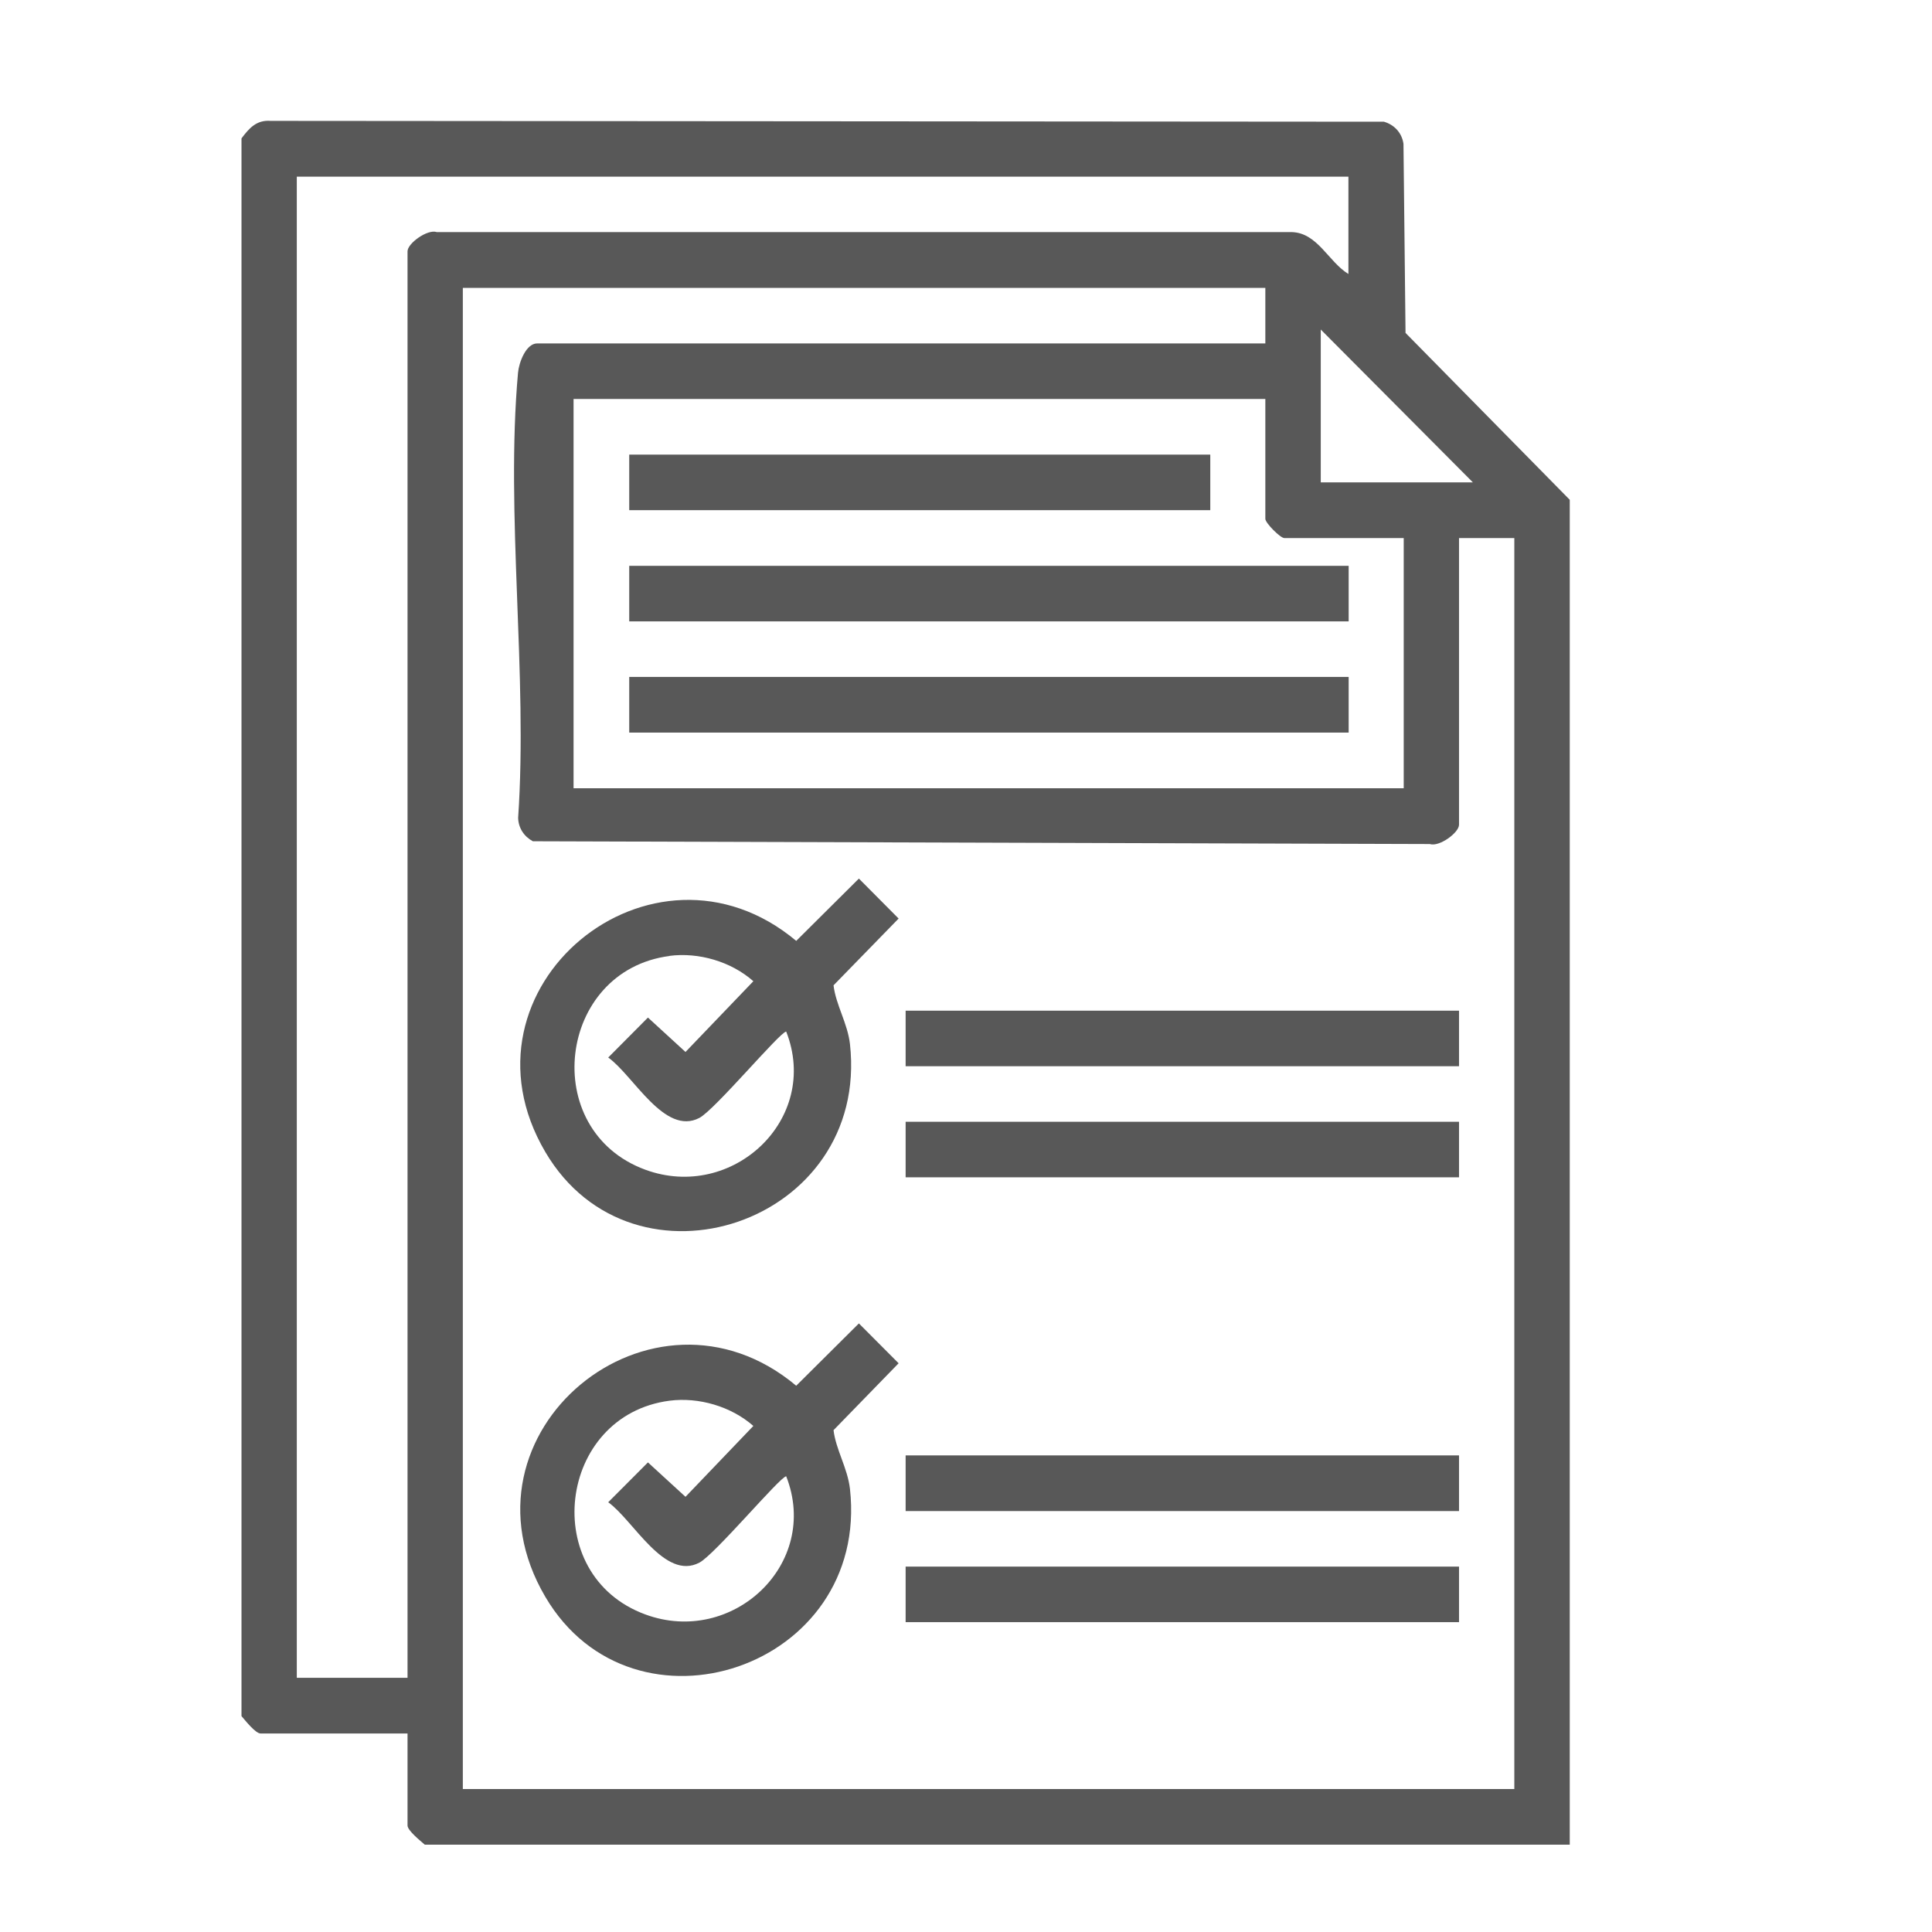
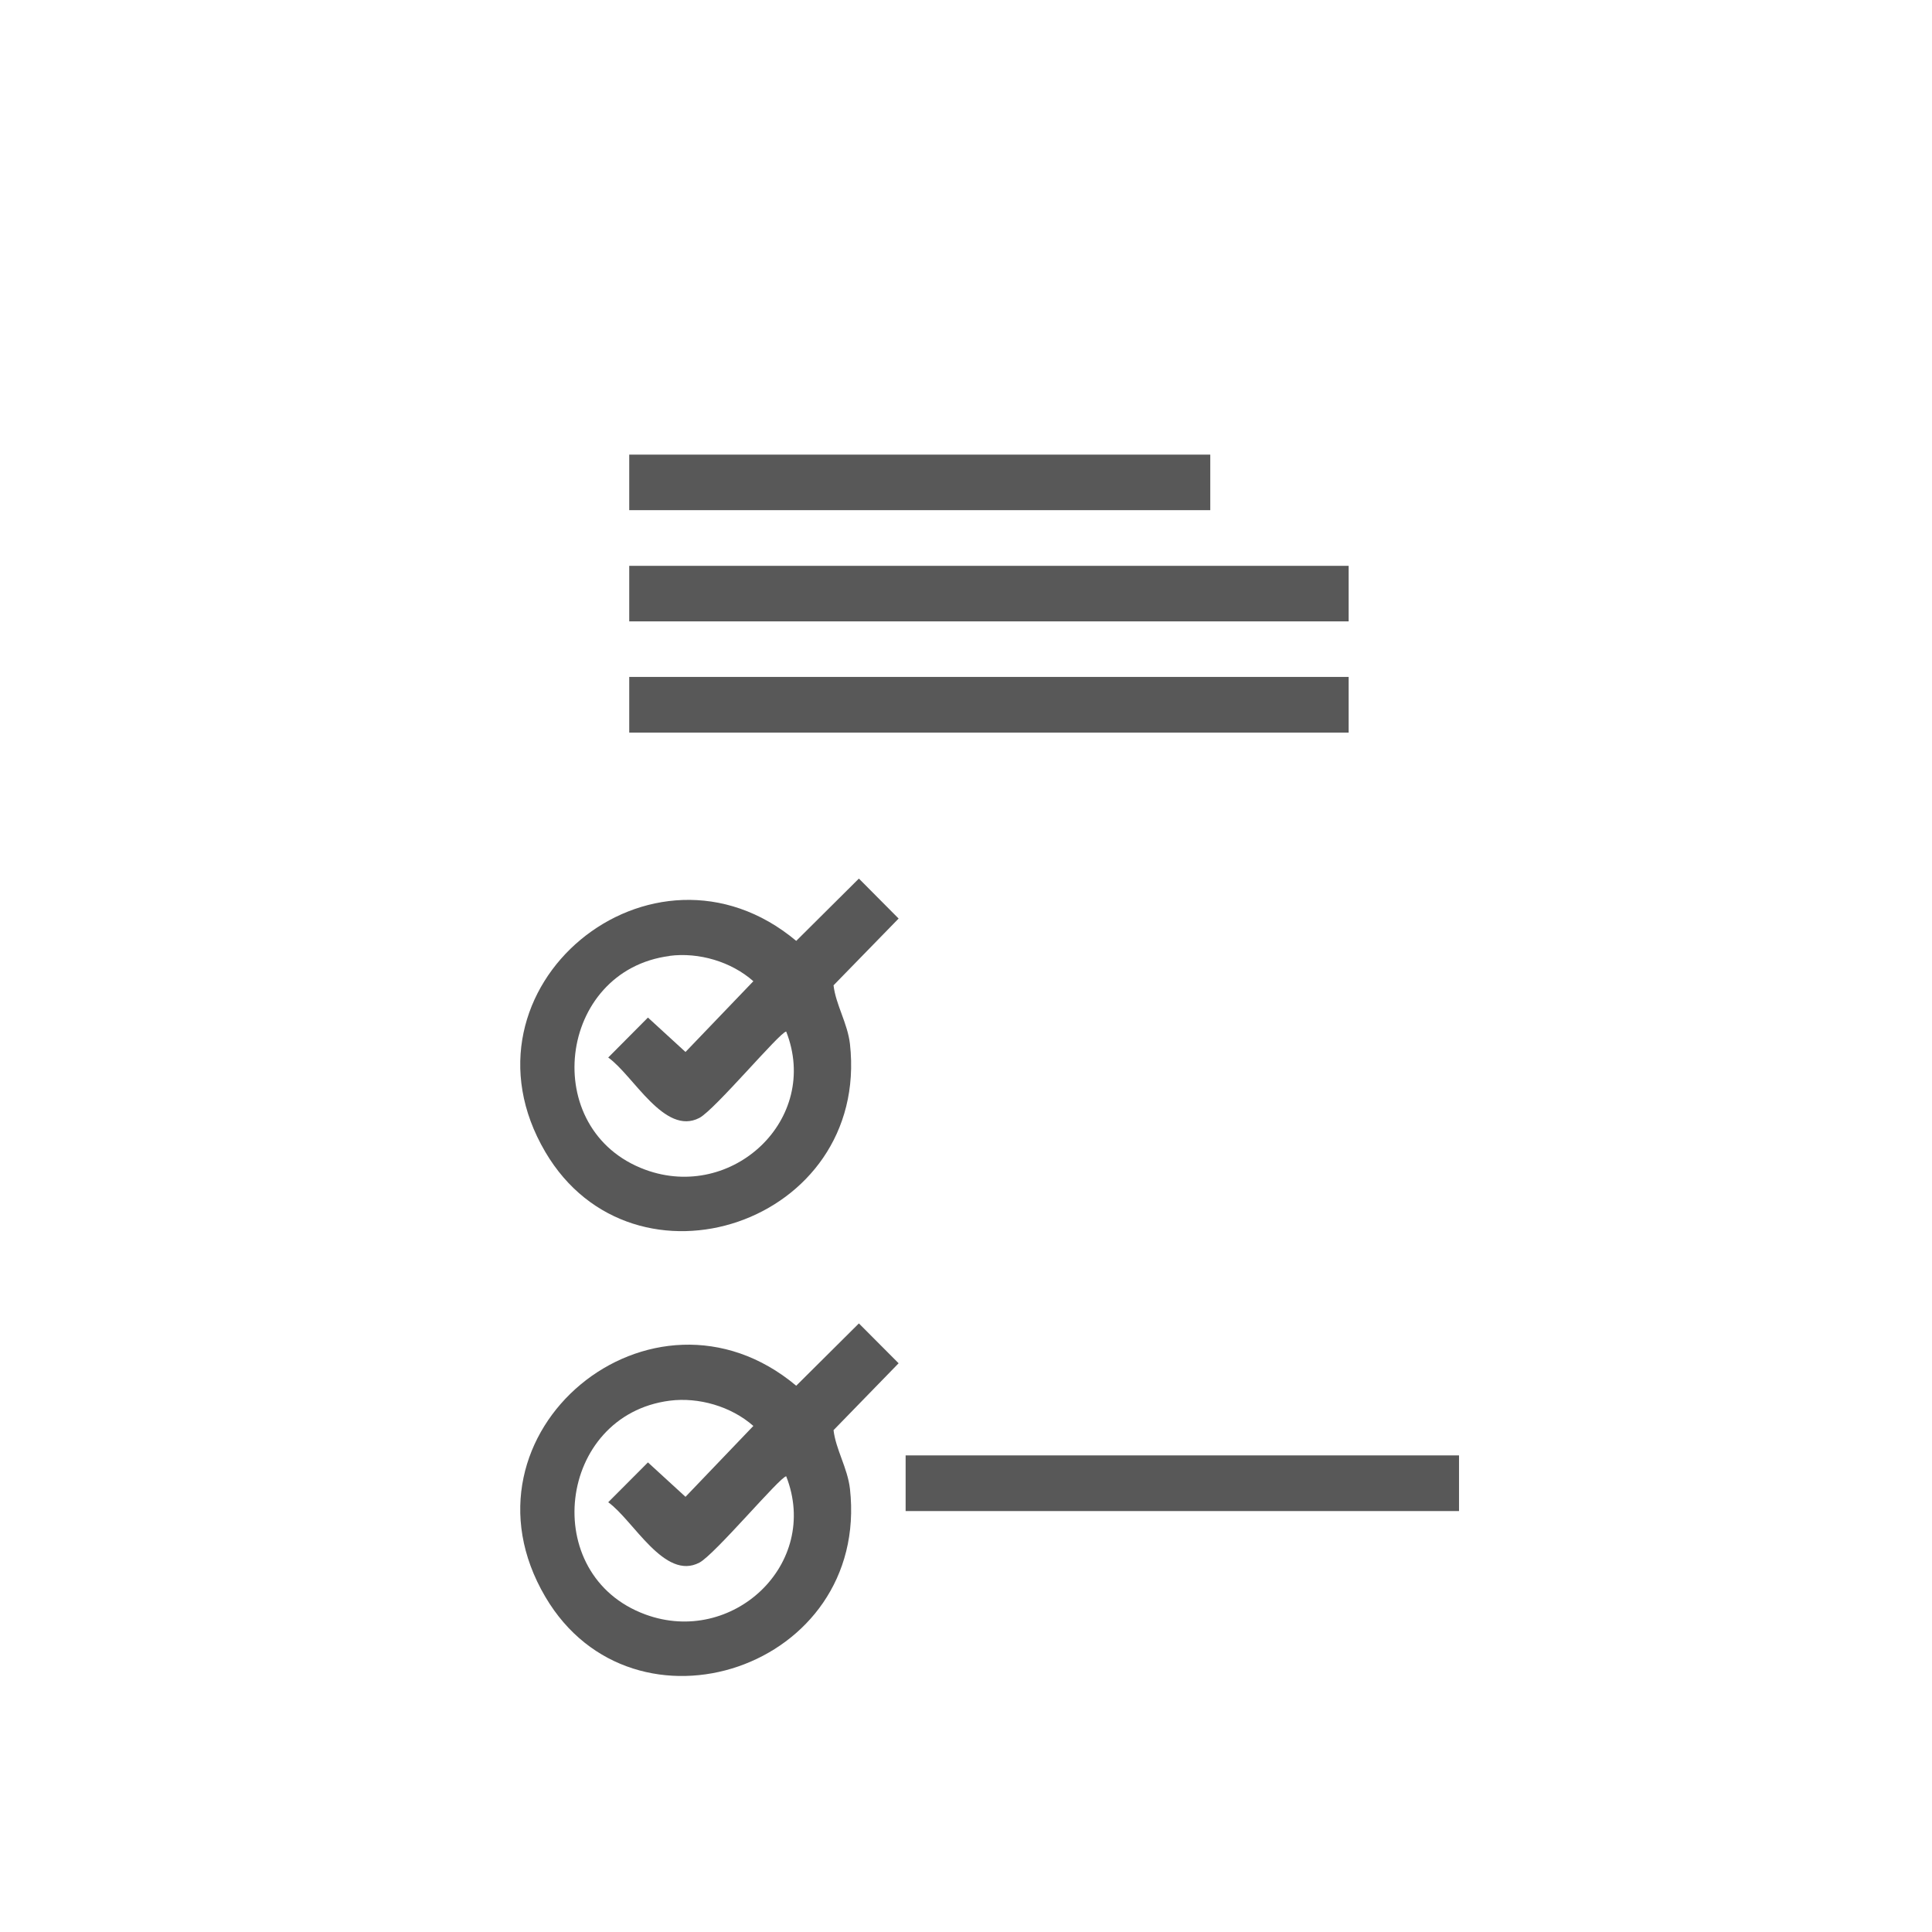
<svg xmlns="http://www.w3.org/2000/svg" width="16" height="16" viewBox="0 0 16 16" fill="none">
-   <path d="M13 4.139V15.277H3.518C3.483 15.246 3.375 15.16 3.375 15.118V14.356H2.158C2.116 14.356 2.03 14.247 2 14.212V1.146C2.064 1.061 2.124 0.992 2.242 1.001L11.461 1.008C11.548 1.033 11.61 1.101 11.623 1.191L11.64 2.757L13 4.139V4.139ZM11.166 1.463H2.458V13.895H3.375V2.081C3.375 2.016 3.539 1.896 3.617 1.922H10.695C10.911 1.926 11.001 2.168 11.167 2.269V1.463H11.166ZM10.479 2.384H3.833V14.816H12.541V4.456H12.083V6.83C12.083 6.896 11.919 7.016 11.841 6.99L4.413 6.967C4.34 6.928 4.293 6.857 4.291 6.773C4.372 5.586 4.185 4.258 4.29 3.087C4.297 3.005 4.355 2.844 4.449 2.844H10.479V2.384H10.479ZM12.198 3.995L10.938 2.729V3.995H12.198ZM10.479 3.304H4.75V6.528H11.625V4.456H10.636C10.603 4.456 10.479 4.331 10.479 4.297V3.304H10.479Z" fill="#585858" />
  <path d="M7.113 7.276L7.442 7.607L6.903 8.16C6.922 8.322 7.019 8.473 7.039 8.646C7.204 10.135 5.246 10.782 4.516 9.54C3.716 8.18 5.403 6.795 6.594 7.792L7.113 7.276ZM5.545 7.917C4.617 8.037 4.458 9.361 5.344 9.687C6.065 9.952 6.796 9.269 6.511 8.543C6.461 8.544 5.92 9.191 5.792 9.258C5.503 9.409 5.245 8.905 5.037 8.758L5.366 8.427L5.677 8.712L6.239 8.126C6.055 7.963 5.786 7.885 5.545 7.916L5.545 7.917Z" fill="#585858" />
  <path d="M7.113 10.96L7.442 11.29L6.903 11.844C6.922 12.005 7.019 12.157 7.039 12.33C7.204 13.819 5.246 14.466 4.516 13.224C3.716 11.864 5.403 10.478 6.594 11.476L7.113 10.96ZM5.545 11.6C4.617 11.721 4.458 13.044 5.344 13.37C6.065 13.636 6.796 12.953 6.511 12.226C6.461 12.228 5.92 12.874 5.792 12.941C5.503 13.093 5.245 12.589 5.037 12.441L5.366 12.111L5.677 12.396L6.239 11.809C6.055 11.647 5.786 11.569 5.545 11.6L5.545 11.6Z" fill="#585858" />
-   <path d="M12.083 8.37H7.5V8.83H12.083V8.37Z" fill="#585858" />
-   <path d="M12.083 9.29H7.5V9.75H12.083V9.29Z" fill="#585858" />
  <path d="M12.083 12.053H7.5V12.514H12.083V12.053Z" fill="#585858" />
-   <path d="M12.083 12.974H7.5V13.434H12.083V12.974Z" fill="#585858" />
  <path d="M11.169 4.686H5.211V5.146H11.169V4.686Z" fill="#585858" />
  <path d="M11.169 5.606H5.211V6.067H11.169V5.606Z" fill="#585858" />
  <path d="M10.023 3.765H5.211V4.225H10.023V3.765Z" fill="#585858" />
</svg>